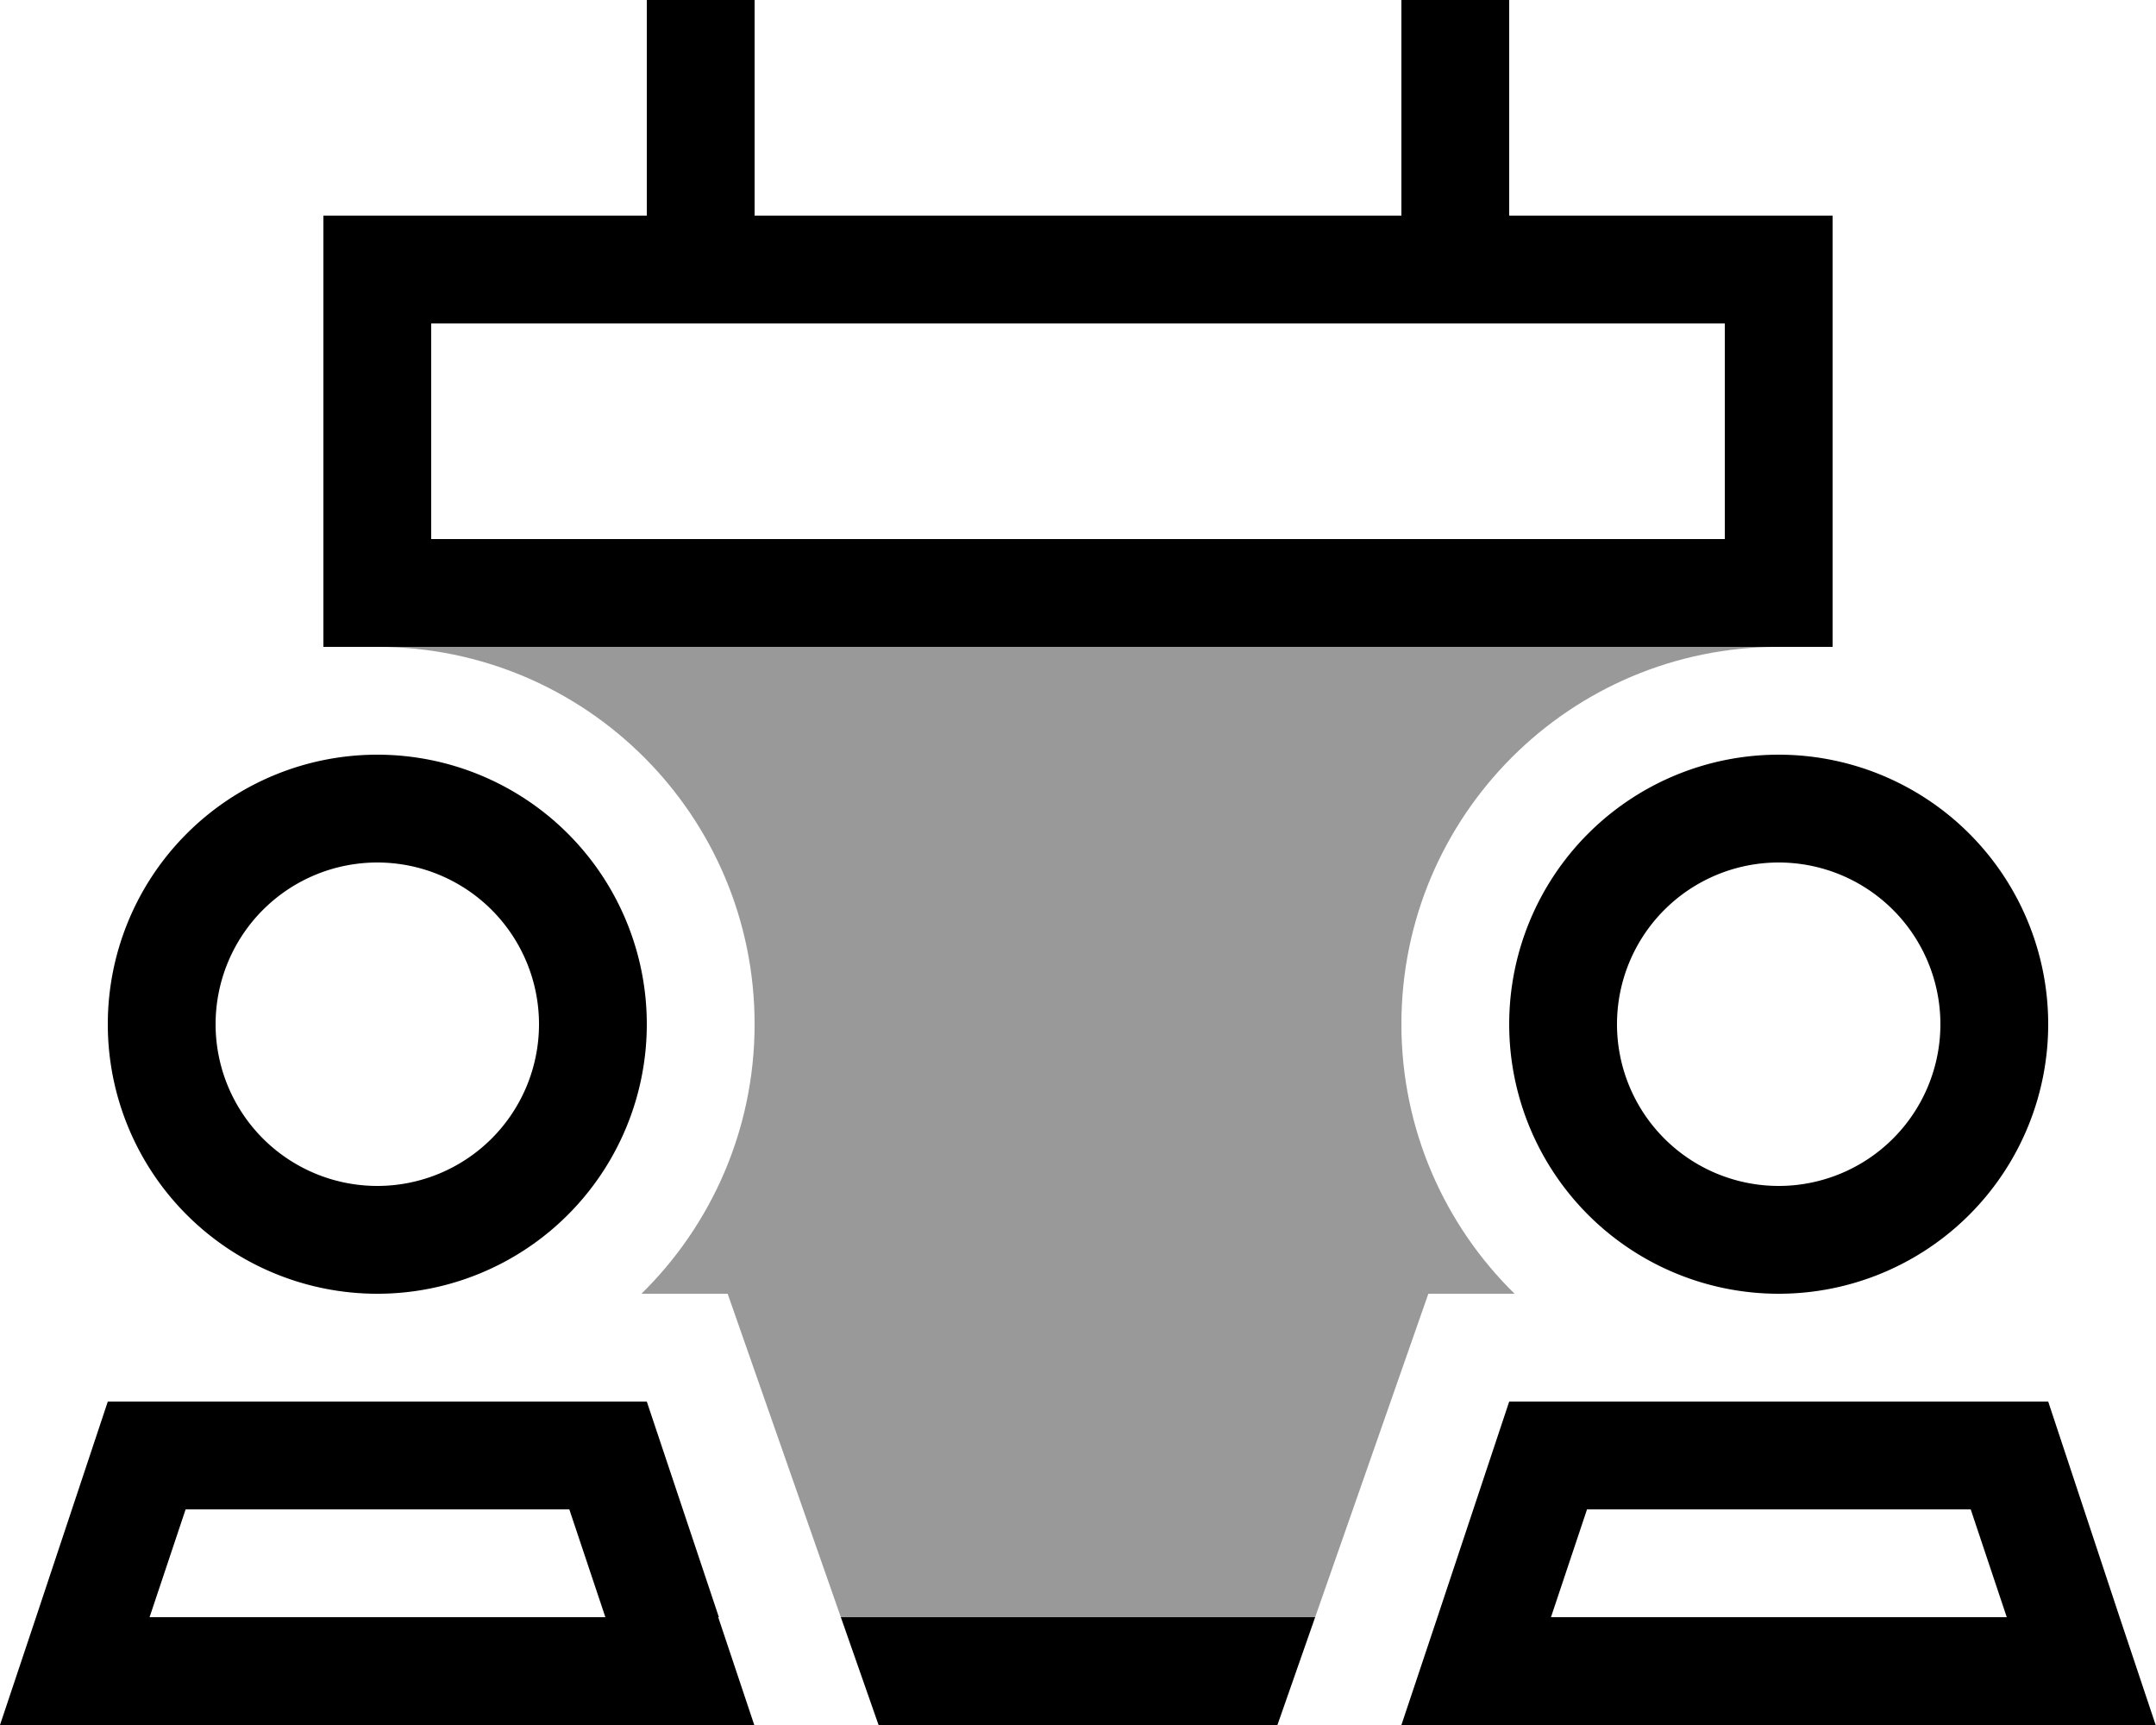
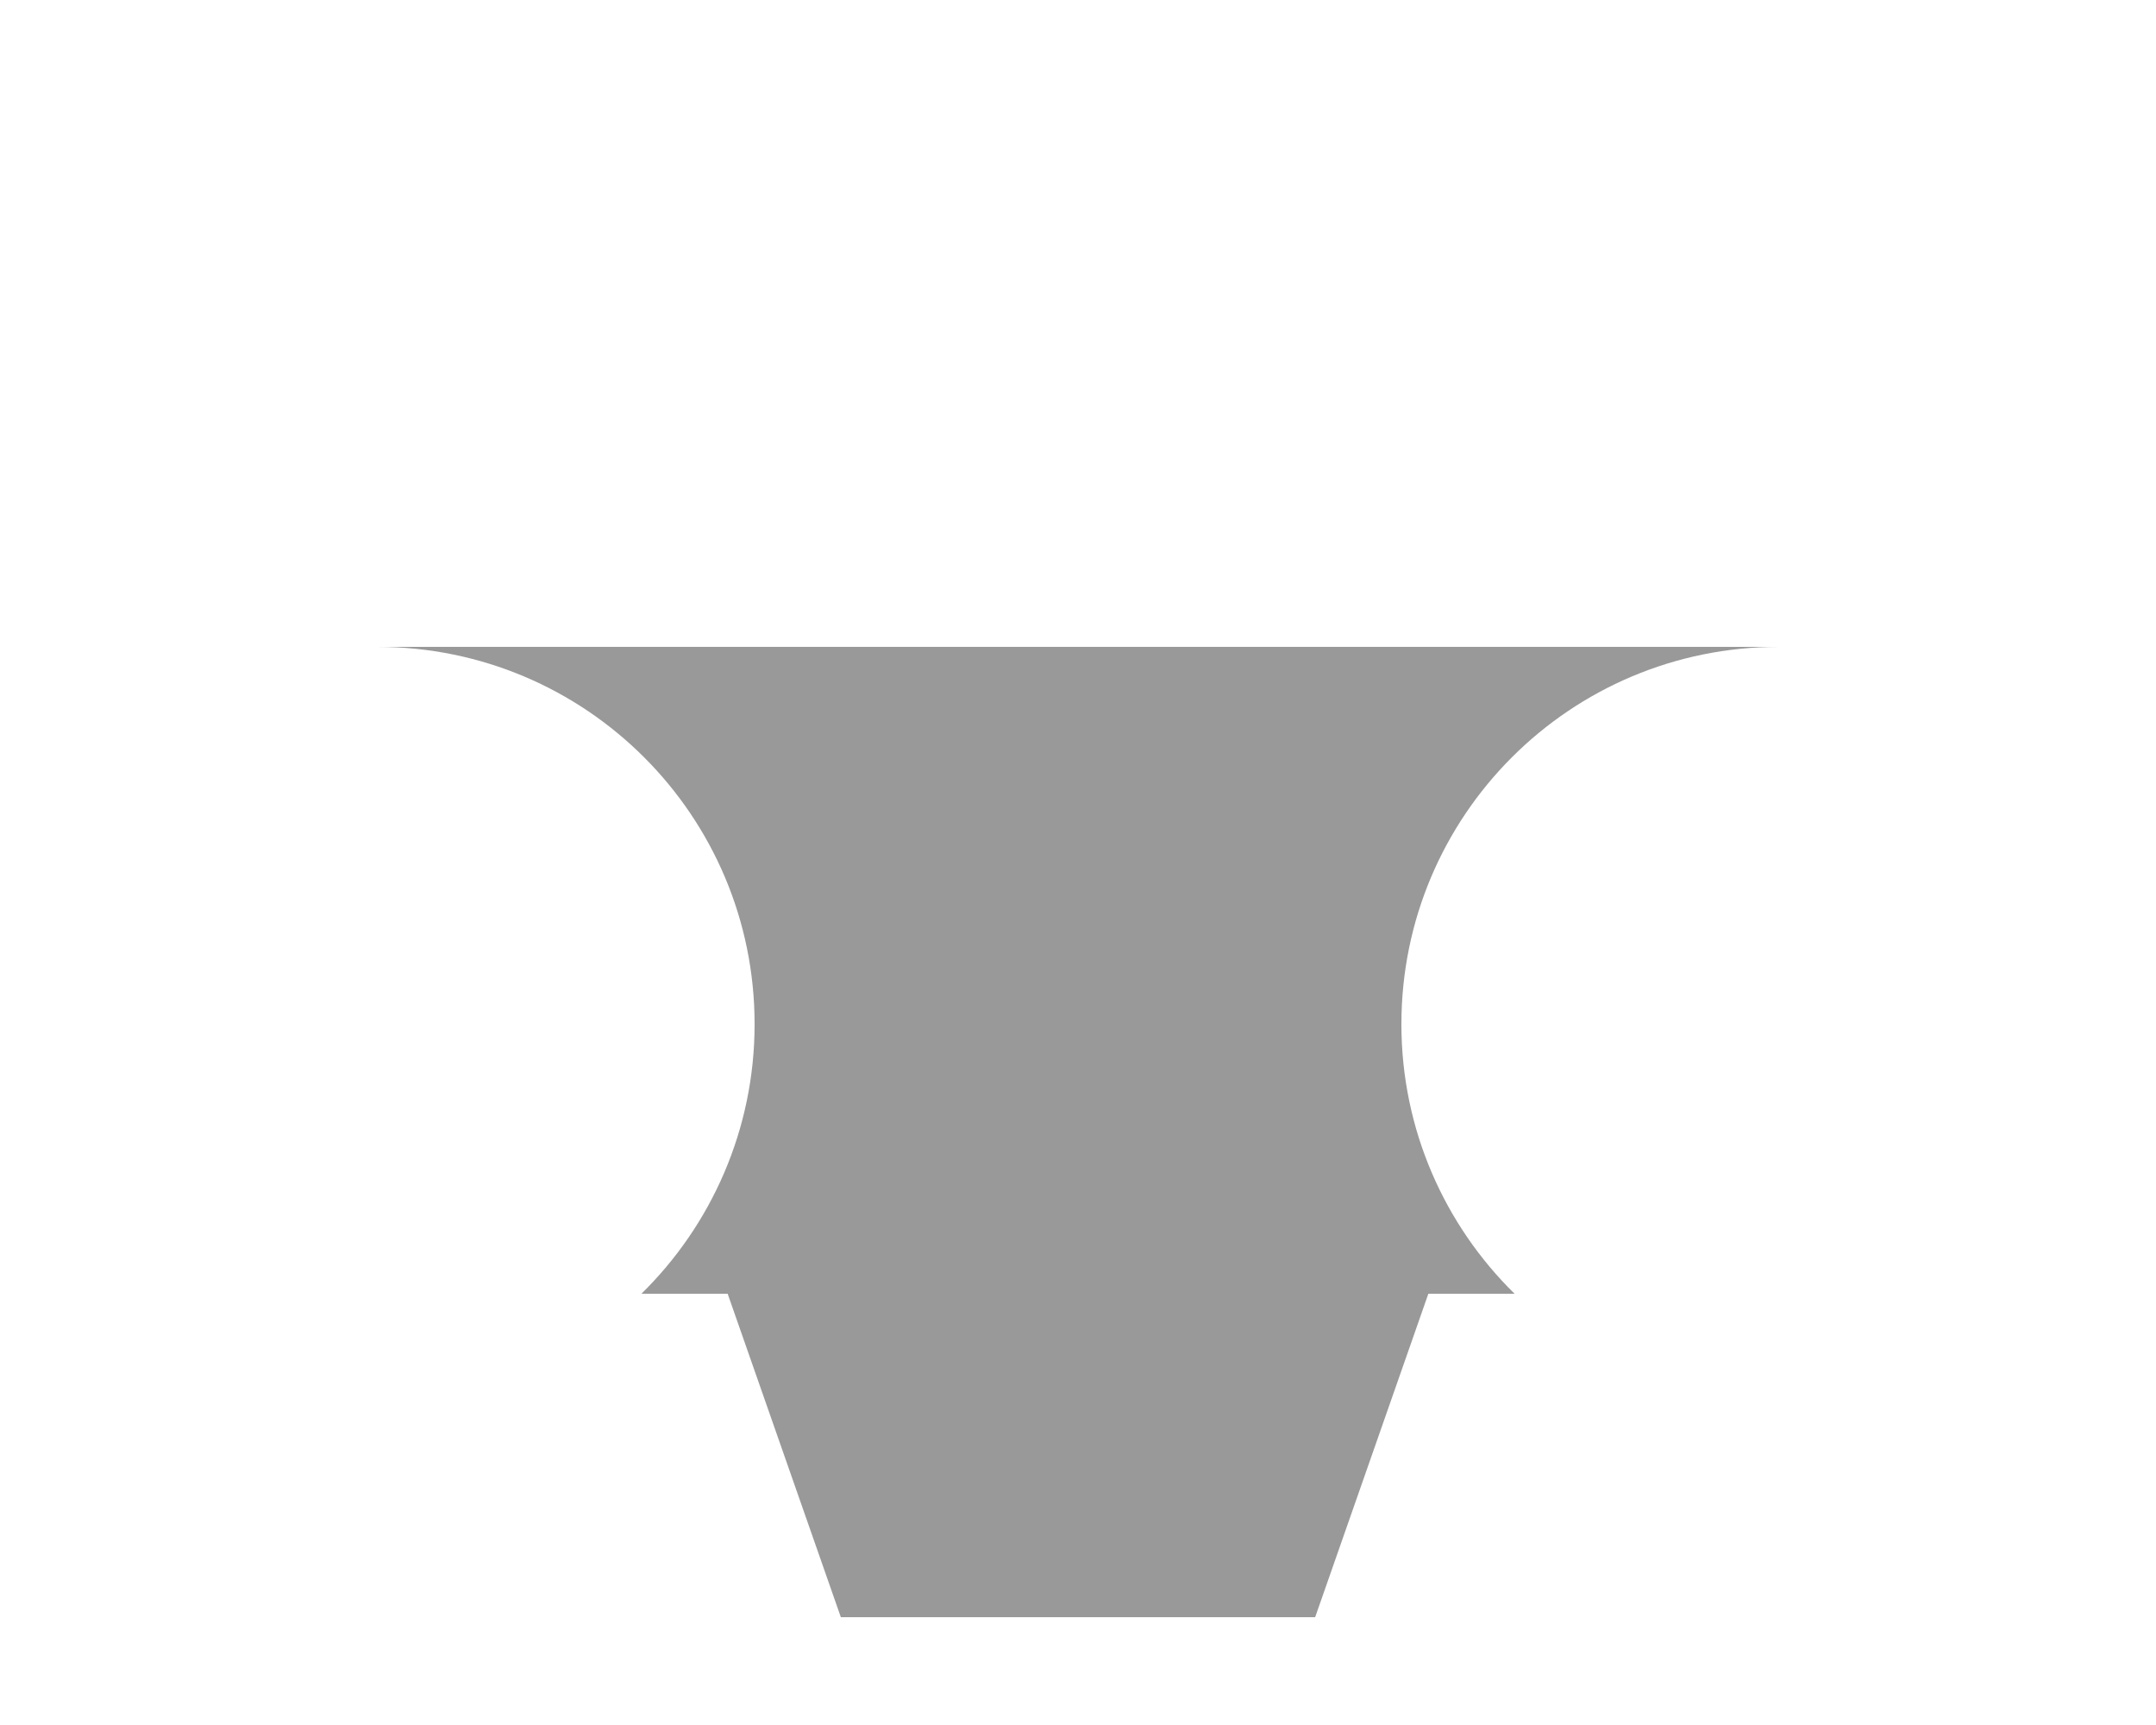
<svg xmlns="http://www.w3.org/2000/svg" viewBox="0 0 640 512">
  <defs>
    <style>.fa-secondary{opacity:.4}</style>
  </defs>
  <path class="fa-secondary" d="M112 192l16 0 32 0 320 0 32 0 16 0c-61.9 0-112 50.1-112 112c0 31.3 12.9 59.7 33.6 80L424 384c-11.2 32-22.4 64-33.6 96l-140.8 0c-11.2-32-22.4-64-33.6-96l-25.6 0c20.7-20.3 33.6-48.7 33.6-80c0-61.9-50.1-112-112-112z" />
-   <path class="fa-primary" d="M224 16l0-16L192 0l0 16 0 48-64 0L96 64l0 32 0 64 0 32 16 0 16 0 32 0 320 0 32 0 16 0 16 0 0-32 0-64 0-32-32 0-64 0 0-48 0-16L416 0l0 16 0 48L224 64l0-48zM379.2 512l11.2-32-140.8 0 11.2 32 118.4 0zM128 96l384 0 0 64-384 0 0-64zM112 256a48 48 0 1 1 0 96 48 48 0 1 1 0-96zM55.1 448l113.9 0 10.7 32L44.4 480l10.7-32zm158.3 32L192 416l-80 0-80 0L10.7 480 0 512l33.7 0 156.5 0 33.7 0-10.7-32zM192 304A80 80 0 1 0 32 304a80 80 0 1 0 160 0zm288 0a48 48 0 1 1 96 0 48 48 0 1 1 -96 0zM460.4 480l10.7-32 113.9 0 10.7 32-135.2 0zM608 416l-80 0-80 0-21.3 64L416 512l33.7 0 156.5 0 33.7 0-10.7-32L608 416zm-80-32a80 80 0 1 0 0-160 80 80 0 1 0 0 160z" />
</svg>